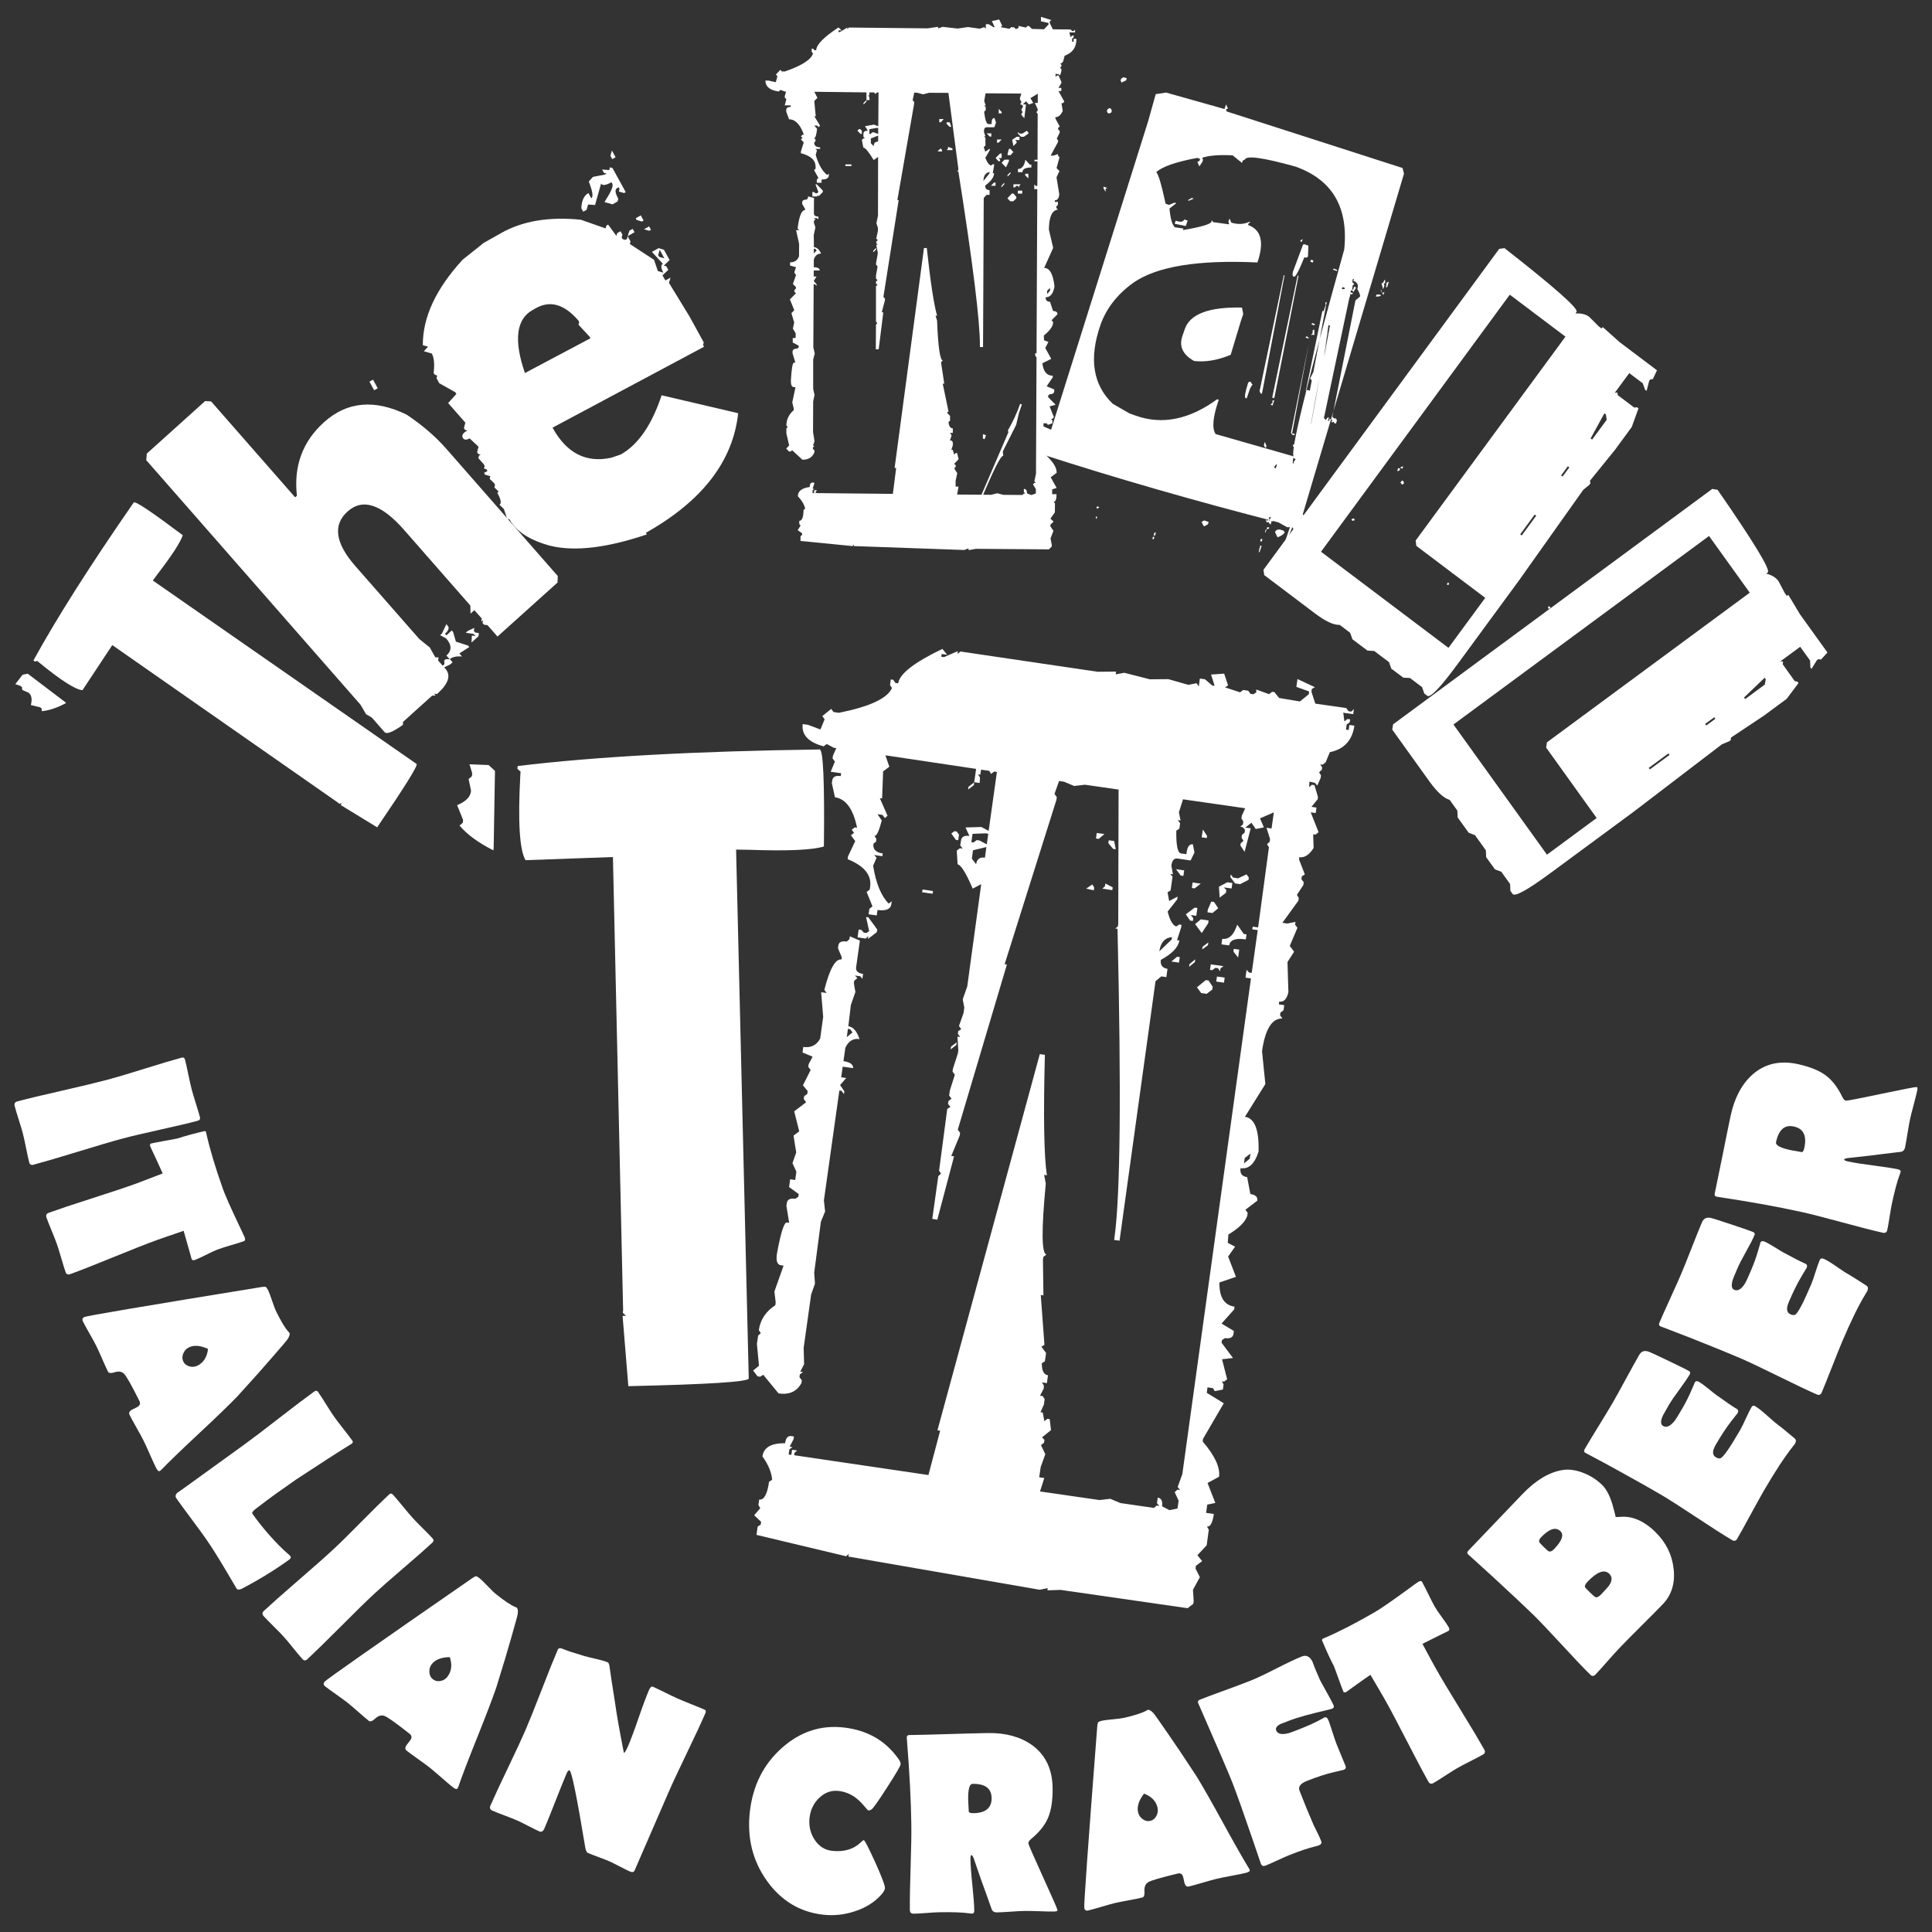
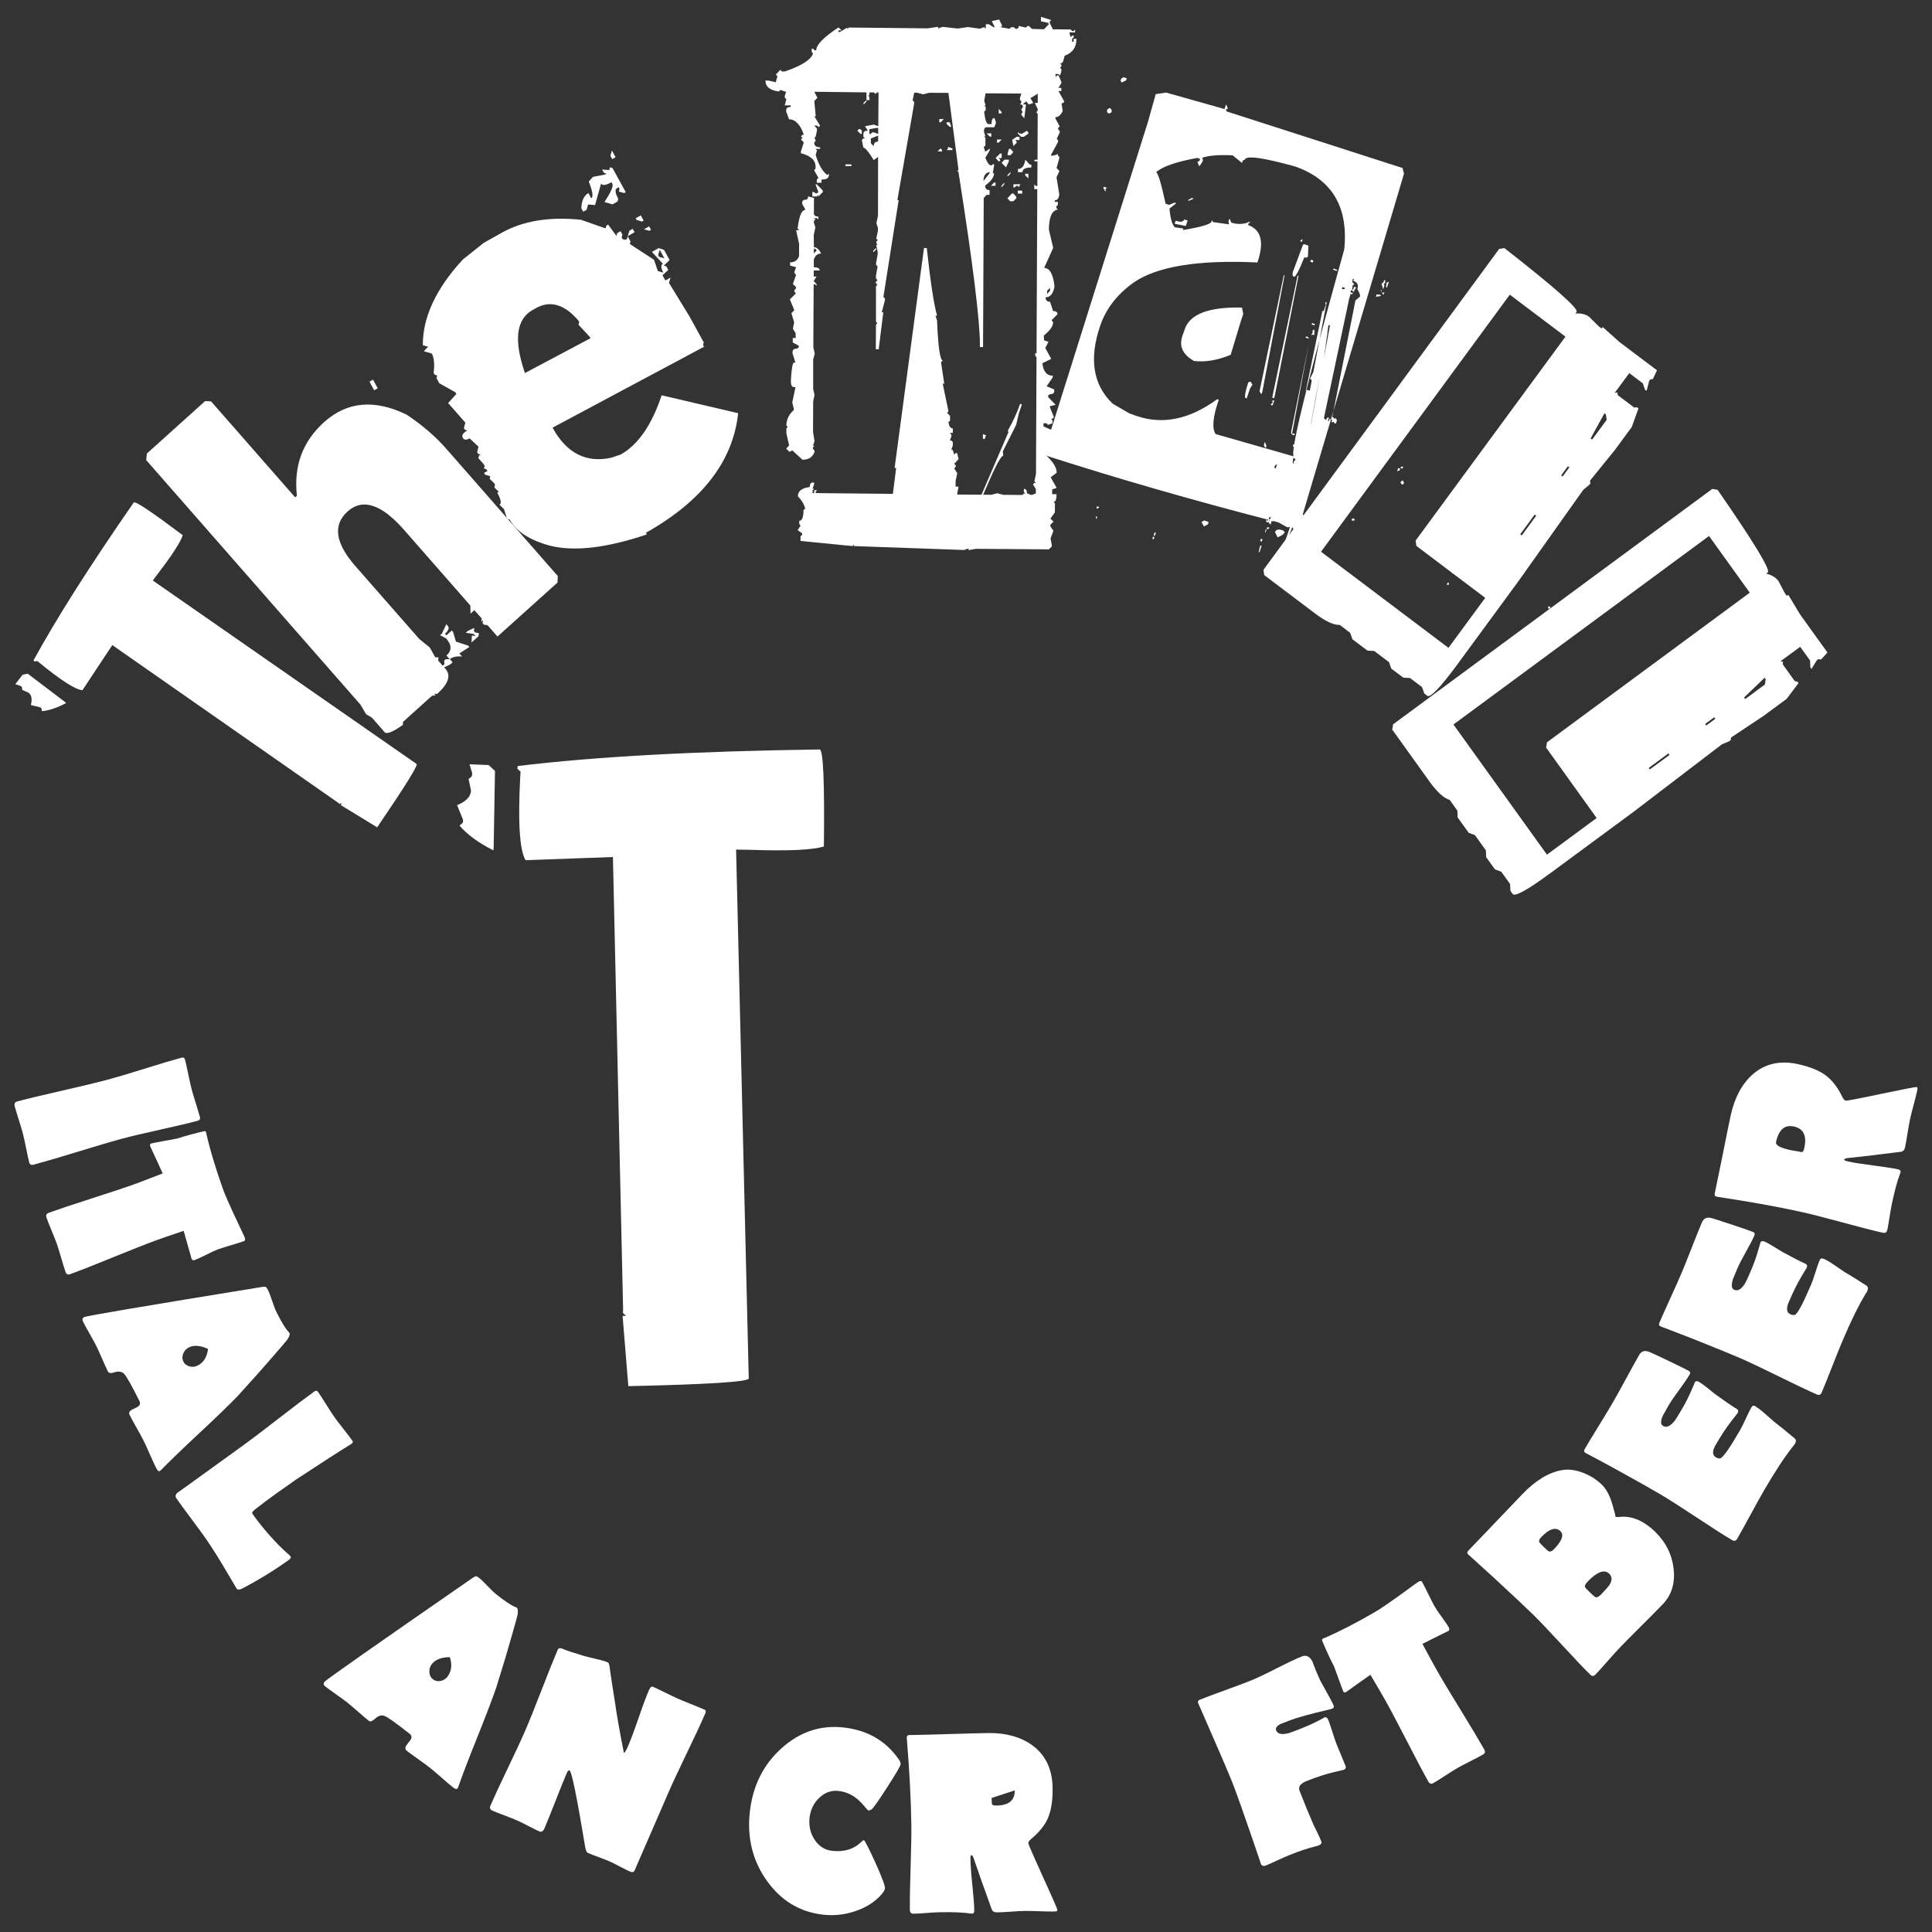
<svg xmlns="http://www.w3.org/2000/svg" id="a" width="400" height="400" viewBox="0 0 400 400">
  <rect x="0" y="0" width="400" height="400" fill="#333333" stroke="none" />
  <defs>
    <style>.b{fill:#fff;stroke-width:0px;}</style>
  </defs>
  <path class="b" d="M6.98,241.14c-.5.13-.81-.02-.93-.47-.17-.66-.39-1.66-.66-3.01-.27-1.35-.49-2.36-.67-3.03-.16-.63-.44-1.57-.84-2.82-.4-1.25-.68-2.19-.84-2.82-.13-.51.05-.82.53-.95,2.05-.55,5.15-1.29,9.32-2.24,4.17-.95,7.28-1.7,9.34-2.25,1.73-.46,4.3-1.22,7.71-2.29,3.41-1.07,5.96-1.82,7.66-2.28.37-.1.6.04.7.4.18.67.41,1.7.69,3.08.29,1.38.52,2.41.7,3.1.17.64.45,1.6.85,2.87.4,1.27.68,2.22.85,2.85.1.4-.05.65-.45.76-1.71.46-4.3,1.07-7.77,1.84-3.47.77-6.06,1.38-7.77,1.84-2.06.55-5.14,1.45-9.22,2.71-4.09,1.25-7.15,2.15-9.2,2.7Z" />
  <path class="b" d="M40.29,260.88c-.33.12-.55.01-.66-.32.13.37-.41-1.54-1.61-5.73-2.9.98-4.76,1.63-5.59,1.93-2.01.73-4.99,1.9-8.95,3.52-3.96,1.62-6.94,2.79-8.93,3.51-.49.18-.81.04-.97-.41-.22-.63-.52-1.6-.9-2.91-.38-1.31-.69-2.29-.91-2.93-.22-.61-.57-1.52-1.07-2.72-.5-1.2-.86-2.11-1.07-2.72-.17-.49-.02-.82.45-1,1.99-.72,5.02-1.74,9.1-3.04,4.07-1.3,7.11-2.32,9.12-3.05.8-.29,2.59-.98,5.38-2.06-.56-1.28-1.44-3.18-2.63-5.72.03-.28.06-.43.09-.44.18-.06,1.06-.24,2.63-.53,1.72-.3,2.72-.49,3.01-.56,1.52-.5,3.37-1.01,5.57-1.52.15,0,.25.08.32.26.02.06.05.19.08.38.7,3.12,1.82,6.86,3.36,11.22.47,1.33,1.54,3.76,3.21,7.28.84,1.75,1.28,2.69,1.33,2.83.16.45.11.72-.13.81-.59.21-1.49.5-2.7.85-1.21.36-2.11.64-2.7.86-.56.2-1.36.57-2.4,1.1-1.05.53-1.85.9-2.4,1.1Z" />
  <path class="b" d="M33.05,304.56c-.22.11-.47-.12-.75-.68-.3-.61-.73-1.54-1.29-2.81-.55-1.26-.98-2.2-1.29-2.81-.3-.61-.79-1.5-1.45-2.67-.66-1.17-1.15-2.06-1.45-2.67-.18-.37-.06-.7.38-.99-.02,0,.36-.19,1.14-.58.62-.32.79-.75.53-1.28-1.65-3.3-2.71-5.18-3.19-5.65-.48-.47-1.13-.57-1.97-.3-.74.24-1.19.18-1.36-.15-.29-.58-.69-1.47-1.21-2.66-.52-1.19-.92-2.08-1.21-2.66-.28-.57-.74-1.41-1.38-2.53-.64-1.12-1.1-1.96-1.38-2.53-.2-.41-.11-.71.27-.91.46-.24,12.69-2.31,36.68-6.21.45-.07.74-.08.88-.02.13.05.29.25.46.59.25.5.54,1.26.89,2.31.35,1.04.64,1.81.89,2.3,1,2,1.8,3.33,2.42,4.02.15.14.24.24.27.31.12.24,0,.66-.37,1.26-.16.26-1.26,1.55-3.28,3.87-1.55,1.81-3.92,4.47-7.12,7.98-1.7,1.76-4.35,4.32-7.93,7.66-3.58,3.34-6.21,5.88-7.89,7.61-.12.11-.21.19-.27.22ZM40.94,282.72c1.22-.63,1.93-1.78,2.13-3.44-1.61-.74-2.95-.84-4-.3-.54.28-.92.71-1.15,1.3-.22.58-.21,1.12.04,1.62.25.51.68.84,1.27,1,.59.16,1.16.1,1.7-.18Z" />
  <path class="b" d="M59.83,322.94c-2.9,2.09-6.13,4.08-9.7,5.96-.56.29-.96.27-1.19-.05.14.21-.43-.78-1.73-2.96-1.83-3.12-3.36-5.56-4.59-7.32-.66-.94-1.68-2.34-3.06-4.19-1.38-1.85-2.4-3.24-3.06-4.19-.28-.4-.16-.82.36-1.26-.38.31.13-.03,1.51-1.03l12.18-8.8c1.54-1.11,3.96-2.95,7.27-5.52,3.18-2.47,5.6-4.3,7.26-5.49.31-.22.58-.18.79.13.38.54.93,1.38,1.64,2.52.71,1.13,1.25,1.97,1.63,2.52.41.58,1.05,1.43,1.92,2.53.87,1.1,1.51,1.95,1.92,2.53.14.21.07.42-.23.63l-.25.15c-2.51,1.55-6.23,3.95-11.17,7.2-1.86,1.3-3.31,2.33-4.38,3.09-1.19.86-2.56,1.88-4.1,3.07-.53.42-.73.73-.6.93.96,1.37,2.09,2.8,3.4,4.3,1.49,1.69,2.89,3.11,4.23,4.25.11.1.19.18.25.26.16.23.06.48-.31.75Z" />
-   <path class="b" d="M63.68,343.49c-.38.36-.73.37-1.04.03-.46-.5-1.11-1.29-1.97-2.35-.86-1.07-1.52-1.86-1.99-2.37-.43-.48-1.11-1.18-2.04-2.09-.92-.92-1.6-1.61-2.04-2.09-.35-.39-.34-.75.03-1.1,1.56-1.45,3.96-3.58,7.21-6.39,3.25-2.81,5.66-4.94,7.23-6.41,1.32-1.22,3.24-3.11,5.76-5.67,2.52-2.55,4.43-4.43,5.72-5.63.28-.26.55-.25.8.03.47.51,1.14,1.31,2.03,2.39.89,1.08,1.57,1.89,2.04,2.41.44.49,1.14,1.2,2.08,2.14.94.93,1.63,1.64,2.06,2.12.27.3.26.6-.05.88-1.3,1.21-3.31,2.98-6.02,5.3-2.71,2.32-4.72,4.09-6.02,5.3-1.57,1.46-3.88,3.71-6.91,6.76-3.04,3.04-5.34,5.29-6.89,6.74Z" />
  <path class="b" d="M94.69,370.3c-.15.19-.47.1-.96-.29-.53-.42-1.31-1.08-2.34-1.99-1.03-.9-1.81-1.57-2.34-1.99-.53-.42-1.34-1.02-2.43-1.79-1.09-.77-1.9-1.37-2.43-1.79-.32-.25-.35-.61-.08-1.06-.01.01.25-.33.78-1.02.43-.55.4-1.02-.06-1.39-2.88-2.27-4.63-3.52-5.26-3.73-.63-.22-1.26-.02-1.91.58-.57.53-1,.68-1.3.45-.51-.4-1.24-1.03-2.21-1.88-.97-.85-1.71-1.48-2.21-1.88-.49-.39-1.27-.96-2.31-1.69-1.05-.74-1.82-1.3-2.31-1.69-.36-.28-.4-.6-.14-.94.32-.42,10.51-7.56,30.58-21.45.38-.26.64-.39.78-.4.14,0,.37.11.66.34.43.34,1.02.91,1.77,1.7.75.79,1.34,1.36,1.77,1.7,1.74,1.38,3.03,2.24,3.87,2.59.19.06.32.12.38.17.21.17.28.6.2,1.29-.04.31-.49,1.95-1.34,4.92-.64,2.3-1.67,5.73-3.09,10.29-.8,2.33-2.12,5.78-3.95,10.35-1.84,4.57-3.15,8-3.94,10.29-.06.15-.11.26-.15.31ZM92.65,347.12c.84-1.09,1-2.44.48-4.03-1.77.03-3.02.51-3.74,1.46-.37.49-.54,1.04-.49,1.67.04.63.28,1.11.72,1.45.44.35.97.47,1.57.36.6-.11,1.09-.41,1.47-.9Z" />
  <path class="b" d="M146,354.78c-.79,1.84-2.06,4.57-3.81,8.2-1.75,3.63-3.03,6.37-3.83,8.22l-6.97,16.05c-.16.37-.49.44-.99.22-.47-.21-1.17-.56-2.08-1.03-.91-.48-1.61-.83-2.08-1.04-.49-.22-1.24-.51-2.26-.89-1.02-.37-1.78-.67-2.28-.89-.24-.11-.42-.5-.54-1.19-1.72-10.39-2.8-15.68-3.23-15.87-.2-.09-.4.1-.6.57-.54,1.26-1.31,3.16-2.31,5.72-1,2.56-1.77,4.47-2.31,5.72-.26.6-.61.79-1.05.6-.52-.23-1.28-.61-2.29-1.13-1.01-.53-1.78-.9-2.29-1.13-.56-.25-1.42-.59-2.57-1.02-1.15-.43-2.01-.77-2.57-1.02-.47-.21-.61-.55-.41-1.02.76-1.76,1.97-4.36,3.63-7.82,1.66-3.46,2.87-6.06,3.63-7.82.79-1.84,1.91-4.62,3.35-8.34,1.44-3.73,2.56-6.5,3.34-8.32.15-.35.52-.4,1.11-.14.65.29,2.1.77,4.37,1.45.3.09,1.13.3,2.48.61,1.03.23,1.83.47,2.41.72.2.09.35.57.43,1.43.06.54.42,2.9,1.08,7.07.32,2.31.92,5.72,1.81,10.24.19-.05.49-.54.89-1.48.53-1.24,1.25-3.15,2.14-5.74.89-2.59,1.61-4.5,2.14-5.74.27-.63.55-.88.84-.75.57.25,1.42.66,2.55,1.22,1.13.56,1.98.96,2.55,1.22.62.27,1.55.66,2.81,1.16,1.25.5,2.19.88,2.81,1.16.26.11.29.39.11.82Z" />
  <path class="b" d="M186.46,365.28c-.04.37-.97,1.95-2.78,4.76-1.81,2.81-2.88,4.32-3.2,4.55-.26.18-.49.26-.69.24-.08,0-.39-.34-.93-.98-.65-.77-1.3-1.37-1.94-1.82-.99-.68-2.08-1.09-3.26-1.23-1.49-.18-2.83.28-4,1.38-1.17,1.09-1.85,2.48-2.05,4.15-.19,1.69.16,3.22,1.05,4.57.89,1.35,2.09,2.12,3.58,2.29,2.5.29,4.53-.32,6.07-1.84.25-.25.43-.37.54-.36.19.02.97,1.55,2.36,4.58,1.39,3.1,2.06,4.9,2.01,5.39-.04.33-.27.74-.68,1.22-1.43,1.64-3.33,2.83-5.7,3.58-2.14.69-4.3.9-6.48.65-4.81-.56-8.68-2.92-11.62-7.06-2.94-4.14-4.1-8.9-3.49-14.28.62-5.39,2.82-9.79,6.62-13.17,3.8-3.39,8.1-4.8,12.91-4.23,4.84.57,8.58,2.73,11.24,6.5.33.45.47.82.44,1.14Z" />
-   <path class="b" d="M218.94,395.46c0,.19-.21.29-.63.3-.69.01-1.71,0-3.07-.06-1.36-.05-2.37-.07-3.04-.06-.66,0-1.63.06-2.92.15-1.29.09-2.26.14-2.9.15-.53,0-.89-.21-1.06-.64-.29-.79-.72-1.98-1.27-3.57-.54-1.43-1.31-3.61-2.3-6.53-.23-.75-.44-1.13-.63-1.12-.14,0-.21.29-.2.87.02,1.2.15,2.99.4,5.37.25,2.39.38,4.14.39,5.27,0,.4-.15.61-.46.61-.11,0-.3-.02-.59-.07-1.35-.19-3.39-.27-6.11-.22-.6,0-1.49.06-2.69.15-1.2.09-2.09.14-2.69.15-.52,0-.78-.24-.79-.75-.03-1.97.02-4.93.15-8.88.13-3.95.18-6.91.15-8.88-.07-5.03-.38-10.86-.91-17.5l-.03-.37c-.04-.35.11-.56.44-.61-.03,0,.27,0,.89-.01,1.71-.03,4.28-.09,7.72-.2,3.44-.11,6.03-.17,7.75-.2,3.66-.06,6.7.77,9.1,2.47,2.8,2.01,4.23,4.97,4.29,8.87.04,2.53-.27,4.58-.91,6.13-.64,1.56-1.83,3.05-3.56,4.48-.37.31-.55.6-.55.88,0,.21,1.01,2.52,3.01,6.92,2.01,4.4,3.01,6.7,3.01,6.89ZM205.3,372.25c-.03-1.99-1.34-2.96-3.94-2.92-.64,0-.95,1.11-.91,3.31,0,.26.03.66.06,1.19s.06.92.06,1.19c0,.26.33.39.97.38,2.54-.04,3.79-1.09,3.76-3.14Z" />
-   <path class="b" d="M258.75,387.18c.06.24-.22.43-.83.58-.65.16-1.65.36-2.99.61-1.34.25-2.34.45-3,.61-.65.16-1.62.42-2.9.8-1.28.38-2.25.64-2.9.8-.4.09-.68-.11-.86-.61,0,.02-.09-.4-.29-1.26-.16-.68-.53-.96-1.11-.82-3.55.85-5.61,1.45-6.17,1.81-.56.36-.81.98-.75,1.87.05.78-.1,1.22-.47,1.3-.63.15-1.57.34-2.84.57-1.27.23-2.21.42-2.84.57-.61.15-1.53.4-2.75.77-1.23.36-2.14.62-2.75.76-.44.11-.71-.06-.81-.48-.12-.51.78-13.04,2.68-37.59.04-.46.1-.75.18-.87.08-.12.31-.22.68-.31.53-.13,1.34-.24,2.42-.33,1.08-.09,1.89-.21,2.42-.33,2.15-.51,3.62-.99,4.42-1.43.17-.11.29-.18.37-.2.26-.06.63.16,1.12.65.21.22,1.19,1.6,2.94,4.15,1.37,1.95,3.36,4.91,5.97,8.9,1.29,2.09,3.12,5.3,5.48,9.61,2.36,4.31,4.17,7.5,5.44,9.57.08.14.13.25.15.32ZM239.66,374.26c-.31-1.35-1.25-2.32-2.8-2.91-1.09,1.41-1.5,2.7-1.23,3.87.14.6.46,1.08.97,1.43.51.36,1.03.47,1.56.34.55-.13.97-.47,1.26-1.02.29-.55.37-1.12.23-1.72Z" />
+   <path class="b" d="M218.94,395.46c0,.19-.21.29-.63.3-.69.01-1.71,0-3.07-.06-1.36-.05-2.37-.07-3.04-.06-.66,0-1.63.06-2.92.15-1.29.09-2.26.14-2.9.15-.53,0-.89-.21-1.06-.64-.29-.79-.72-1.98-1.27-3.57-.54-1.43-1.31-3.61-2.3-6.53-.23-.75-.44-1.13-.63-1.12-.14,0-.21.29-.2.87.02,1.2.15,2.99.4,5.37.25,2.39.38,4.14.39,5.27,0,.4-.15.61-.46.61-.11,0-.3-.02-.59-.07-1.35-.19-3.39-.27-6.11-.22-.6,0-1.49.06-2.69.15-1.2.09-2.09.14-2.69.15-.52,0-.78-.24-.79-.75-.03-1.97.02-4.93.15-8.88.13-3.95.18-6.91.15-8.88-.07-5.03-.38-10.86-.91-17.5l-.03-.37c-.04-.35.11-.56.44-.61-.03,0,.27,0,.89-.01,1.71-.03,4.28-.09,7.72-.2,3.44-.11,6.03-.17,7.75-.2,3.66-.06,6.7.77,9.1,2.47,2.8,2.01,4.23,4.97,4.29,8.87.04,2.53-.27,4.58-.91,6.13-.64,1.56-1.83,3.05-3.56,4.48-.37.31-.55.6-.55.88,0,.21,1.01,2.52,3.01,6.92,2.01,4.4,3.01,6.7,3.01,6.89ZM205.3,372.25s.06.92.06,1.19c0,.26.33.39.97.38,2.54-.04,3.79-1.09,3.76-3.14Z" />
  <path class="b" d="M276.1,353.05c.13.34.05.58-.26.7-.12.05-.33.11-.63.19-3.9.89-6.67,1.66-8.34,2.32-1.2.47-1.77.69-1.71.65-.81.42-1.13.86-.95,1.34.29.75,1.16.95,2.6.58.28-.07,1.21-.42,2.8-1.05,1.23-.49,2.27-.96,3.14-1.41,1.23-.64,1.69-.9,1.39-.78.39-.16.7.04.91.6.2.52.48,1.33.82,2.42.35,1.09.62,1.9.82,2.42.2.52.52,1.29.95,2.31.43,1.02.74,1.78.94,2.29.15.38,0,.66-.46.83.13-.05-.54.1-2.02.46-1.65.39-3.49.99-5.53,1.8-1.33.53-1.83,1.2-1.52,2.02.99,2.55,1.96,4.92,2.92,7.11.12.26.39.81.82,1.66.34.71.6,1.28.76,1.71.15.38-.04.67-.57.88-.16.06-.38.12-.66.18-1.34.31-3.13.9-5.36,1.79-.55.22-1.38.59-2.47,1.09-1.09.51-1.91.87-2.47,1.09-.48.19-.81.05-1-.43.13.34-.38-1.17-1.53-4.55-1.97-5.75-3.42-9.84-4.36-12.26-.63-1.62-2.92-6.95-6.88-15.99l-.15-.31c-.17-.39-.06-.66.32-.81,1.15-.46,2.9-1.11,5.23-1.96,2.34-.85,4.09-1.51,5.25-1.97,1.21-.48,2.98-1.32,5.32-2.51,2.34-1.19,4.11-2.03,5.32-2.51.89-.35,1.6-.02,2.15.99.32.91.86,2.23,1.62,3.94,1.69,3.03,2.62,4.75,2.78,5.16Z" />
  <path class="b" d="M299.98,337.01c.17.3.11.54-.19.72.34-.2-1.43.67-5.29,2.61,1.46,2.72,2.41,4.47,2.85,5.24,1.06,1.88,2.72,4.65,4.98,8.32,2.26,3.67,3.91,6.44,4.96,8.3.26.46.18.81-.22,1.04-.57.33-1.46.8-2.67,1.41-1.21.61-2.1,1.08-2.69,1.42-.56.32-1.38.84-2.46,1.54-1.08.71-1.9,1.22-2.46,1.54-.45.26-.8.17-1.05-.27-1.05-1.86-2.56-4.71-4.53-8.55-1.97-3.84-3.49-6.7-4.55-8.57-.42-.75-1.4-2.42-2.93-5.01-1.15.78-2.84,1.99-5.1,3.62-.28.02-.43.01-.44-.02-.09-.17-.42-1.01-.97-2.54-.59-1.66-.95-2.63-1.07-2.9-.75-1.43-1.57-3.19-2.44-5.3-.03-.15.04-.27.2-.36.05-.03.17-.08.35-.14,2.91-1.24,6.35-3.01,10.32-5.3,1.21-.7,3.38-2.19,6.51-4.47,1.56-1.14,2.39-1.75,2.52-1.82.41-.24.68-.24.81-.01.31.55.74,1.4,1.3,2.54.56,1.15.99,1.99,1.3,2.54.29.52.79,1.26,1.49,2.21.7.95,1.2,1.69,1.49,2.21Z" />
  <path class="b" d="M342.81,317.28c2.12,2.08,3.35,4.57,3.69,7.47.35,2.99-.39,5.44-2.21,7.35-.99,1.04-2.5,2.56-4.52,4.57-2.02,2.01-3.52,3.53-4.5,4.56-.57.59-1.39,1.51-2.48,2.74-1.08,1.23-1.9,2.14-2.46,2.72-.36.38-.72.39-1.08.03-1.36-1.33-3.33-3.41-5.92-6.22-2.59-2.81-4.56-4.88-5.92-6.22-1.42-1.39-4.19-3.99-8.31-7.8-1.07-.98-2.66-2.43-4.79-4.35l-.28-.24c-.31-.26-.32-.54-.02-.85l11.2-11.71c2.75-2.87,5.52-4.53,8.32-4.98,1.34-.21,2.78,0,4.34.62,1.47.58,2.76,1.41,3.85,2.49.87.86,1.57,2.19,2.11,4.01.53,1.82.73,2.66.59,2.52.1.1.4.12.91.07,2.53-.27,5.03.79,7.48,3.2ZM323.09,317.03c-.97-.95-2.31-.54-4.01,1.23-.38.4-.51.74-.39,1.01.05.12.36.45.92,1.01.55.54.91.85,1.07.92.31.11.67-.06,1.09-.49,1.63-1.71,2.07-2.94,1.31-3.68ZM333.21,325.85c-1.02-1-2.52-.47-4.51,1.61-.46.48-.64.85-.54,1.13.04.11.38.47,1.02,1.1.62.61,1.02.94,1.18,1,.31.08.7-.13,1.18-.63.89-.93,1.45-1.57,1.67-1.9.59-.94.59-1.71-.01-2.3Z" />
  <path class="b" d="M363.44,291.17c.54.32,1.21.84,2.02,1.56,1.14,1.01,1.79,1.58,1.94,1.7.97.72,2.36,1.85,4.17,3.38.3.27.33.63.08,1.07-.08.14-.21.31-.4.53-1.75,2.2-3.78,5.29-6.09,9.27-.63,1.1-1.55,2.75-2.75,4.96-1.2,2.21-2.11,3.86-2.74,4.94-.26.45-.61.55-1.04.29-1.68-.99-4.15-2.57-7.41-4.73-3.26-2.16-5.73-3.74-7.41-4.73-1.71-1.01-4.93-2.83-9.67-5.44-1.22-.67-3.05-1.66-5.5-2.96l-.33-.17c-.36-.18-.43-.45-.22-.82.62-1.07,1.58-2.65,2.88-4.76s2.26-3.7,2.89-4.78c.63-1.08,1.54-2.73,2.75-4.96,1.21-2.23,2.13-3.89,2.76-4.98.44-.77,1.09-1,1.94-.7.34.11,1.73.75,4.18,1.93,2.45,1.18,3.83,1.86,4.16,2.06.3.18.37.41.2.7-.43.74-1.16,1.81-2.18,3.2-1.03,1.39-1.76,2.47-2.19,3.22-.7,1.22-1.1,1.92-1.19,2.11-.51,1.13-.51,1.85.02,2.16.72.43,1.53.06,2.45-1.11.25-.33.78-1.19,1.59-2.59.67-1.15,1.24-2.29,1.73-3.41.66-1.48.91-2.1.76-1.84.21-.36.53-.41.96-.15.42.25,1.03.69,1.82,1.33.97.79,1.58,1.28,1.84,1.45,1.9,1.37,3.28,2.31,4.13,2.81.33.2.37.51.13.93.07-.12-.36.42-1.3,1.63-1.04,1.35-2.12,2.98-3.22,4.9-.72,1.25-.71,2.09.04,2.54.36.21.67.29.93.22.59-.18,1.96-2.14,4.11-5.86.29-.51.68-1.29,1.17-2.36.49-1.06.87-1.85,1.17-2.36.2-.34.48-.41.84-.19Z" />
  <path class="b" d="M377.54,260.6c.57.25,1.31.68,2.2,1.29,1.26.86,1.97,1.34,2.13,1.45,1.05.6,2.57,1.54,4.55,2.83.34.23.4.58.21,1.05-.06.15-.17.34-.33.58-1.47,2.4-3.1,5.72-4.9,9.97-.49,1.17-1.2,2.92-2.12,5.27-.92,2.35-1.62,4.09-2.11,5.25-.2.48-.54.62-1,.42-1.79-.78-4.43-2.03-7.93-3.76-3.51-1.73-6.15-2.98-7.94-3.76-1.82-.79-5.24-2.18-10.26-4.18-1.29-.51-3.23-1.26-5.82-2.24l-.34-.12c-.38-.13-.49-.39-.32-.79.48-1.14,1.24-2.83,2.27-5.09,1.03-2.25,1.79-3.96,2.28-5.11.49-1.15,1.19-2.91,2.12-5.27.92-2.36,1.63-4.12,2.13-5.29.34-.82.96-1.13,1.84-.94.35.07,1.81.53,4.38,1.39,2.57.86,4.03,1.36,4.38,1.52.32.14.41.36.28.67-.33.79-.92,1.94-1.77,3.45-.85,1.51-1.44,2.67-1.78,3.47-.55,1.3-.86,2.05-.92,2.24-.37,1.19-.28,1.9.28,2.14.77.33,1.53-.14,2.29-1.41.21-.36.63-1.28,1.26-2.77.52-1.22.95-2.43,1.3-3.6.47-1.56.65-2.2.53-1.92.16-.38.47-.47.93-.27.45.19,1.1.56,1.97,1.09,1.06.67,1.73,1.07,2.01,1.21,2.06,1.12,3.54,1.87,4.45,2.27.35.15.43.46.24.91.06-.13-.31.46-1.09,1.78-.87,1.47-1.73,3.23-2.6,5.27-.56,1.33-.44,2.16.35,2.51.38.17.7.2.95.1.56-.26,1.68-2.37,3.36-6.33.23-.54.52-1.37.87-2.48.35-1.12.64-1.95.87-2.48.15-.37.42-.46.8-.3Z" />
  <path class="b" d="M396.81,225.05c.19.04.23.27.14.69-.15.68-.4,1.69-.75,3.01-.36,1.33-.6,2.32-.75,2.99-.14.65-.31,1.62-.52,2.92-.21,1.29-.38,2.26-.51,2.9-.11.53-.4.83-.86.91-.82.11-2.06.26-3.72.45-1.5.21-3.77.47-6.8.79-.78.06-1.18.18-1.22.36-.03.14.23.27.79.4,1.15.25,2.9.53,5.25.83,2.35.3,4.07.57,5.15.81.39.09.55.28.48.59-.02.11-.09.3-.2.56-.49,1.29-1.02,3.28-1.6,5.98-.13.59-.28,1.48-.47,2.69-.19,1.2-.34,2.1-.47,2.69-.11.51-.41.71-.9.61-1.9-.42-4.73-1.14-8.5-2.17-3.76-1.02-6.6-1.75-8.49-2.16-4.85-1.07-10.52-2.09-17.02-3.07l-.36-.06c-.35-.04-.51-.23-.49-.57,0,.03.06-.26.19-.88.36-1.69.88-4.25,1.57-7.67.68-3.42,1.2-5.99,1.57-7.69.78-3.63,2.26-6.43,4.44-8.42,2.57-2.31,5.74-3.05,9.5-2.22,2.44.54,4.34,1.3,5.69,2.29,1.35.99,2.52,2.5,3.5,4.53.21.44.45.68.72.74.2.04,2.65-.42,7.33-1.41,4.68-.98,7.12-1.45,7.31-1.41ZM371.41,233.23c-1.92-.42-3.15.65-3.7,3.23-.14.64.86,1.19,2.97,1.65.25.06.64.12,1.15.2.51.08.9.15,1.15.21.25.06.45-.23.59-.87.54-2.51-.18-3.99-2.17-4.42Z" />
  <path class="b" d="M3.17,141.64l1.51-1.94,1.06-.22,7.66,5.81.29.26c-1.89,1.01-3.57,1.57-5.04,1.69l-.04-.55-.26-.24-1.96-.48c.3-1.23.15-2.06-.44-2.53l-1.35-.61-.04-.55-.3-.26-1.09-.37ZM27.69,104.04c.28-.37,3.65,1.89,10.15,6.77-.47,1.44-2.21,4.13-5.21,8.04l-.99,1.34,54.61,37.98c.34.26-2.39,4.64-8.16,13.12l-7.56-4.62.25-.37-.54.11-.26-.23-46.73-32.62-6.18,9.34c-1.47-.12-4.49-2.06-9.05-5.8l-.3-.25-.53.11-.26-.23c4.78-8.73,11.7-19.63,20.76-32.7" />
  <path class="b" d="M30.34,93.96l12.14-10.93,1.23.08,17.4,19.86.36-.33c-.69-6.16,1.18-11.24,5.63-15.24,4.76-4.28,10.46-4.79,17.11-1.54,3.27,2.19,5.98,4.54,8.17,7.03l23.1,26.37-.05,1.35-12.43,11.18-2.06-2.35-.74-.11-.29-.33.11-.62-.37.33.09-.66-1.53-1.72-.79.71-.04-1.67-13.67-15.6c-4.71-5.39-8.62-6.68-11.75-3.87-3.09,2.78-2.55,6.55,1.61,11.3l13.26,15.12,2.15,1.73,1.15,2.05h.65s-.06.67-.06.67l.94,1.06.36-.33-.06-.73.33-.29h.86s.55.64.55.64l-.47.43-1.27.61.26.3c1.2,1.37.63,3.11-1.71,5.21l-.62-.03.3.34-.73.06-6.01,5.41-.03.62c-2.1,1.5-3.37,2-3.8,1.51l-2.63-3.01-1.2-.7-1.16-1.98-44.35-50.62.11-1.28ZM92.42,129.24l.28.33c.37.42.17.97-.57,1.64l.29.33,1.11-1.01.29.34.57,1.97,2.52.82.27.29-2.08,1.34.56.63c-1.17-.1-2.02.1-2.55.57l-.68-.76c1.14-1.03,1.12-2.21-.06-3.55l-1.24-.67.36-.33.91-1.92ZM96.43,131.01l.43-.39,1.35-.62-.11.62.29.33.75.12-.07.65-1.45,1.31.08-1.45.74.11-.38-.44-1.63-.24Z" />
  <path class="b" d="M76.49,79.02l.74-.42.98,1.79-.74.41-.98-1.78ZM99.95,50.4l3.85-2.17c4.44-2.5,9.93-3.41,16.48-2.73l5.1,1.79.17-.58.36-.21,1.71,2.34.16-.57.7-.39.38.7-.15.58.18.34.57.17.36-.21.13-.56.59,1.07-.13.56,5,3.26.79,2.33,1.14.33c-.52-.97-.56-1.58-.1-1.84l-2.27-2.46,1.39-.78,1.11.35,1.16,2.12-1.18,1.15.51.15.4.74-1.2,1.12.6,1.07,1.06-.59-.31,1.1,4.24,6.93,2.96,5.39-.16.52.22.37-31.37,16.75c2.9,5.3,6.97,7.37,12.18,6.22l1.94-.66c3.61-2.04,6.43-6.12,8.46-12.26l15.85,3.71c-1.07,9.93-7.44,18.19-19.11,24.76l.19.34c-8.19,2.77-14.83,3.57-19.89,2.37-4.3-1.14-7.13-2.97-8.51-5.46l-.53-.19-.65-1.97-.92-.9c.47-.26.31-1.1-.46-2.5l.33-.18-.92-.89.13-.56-.19-.34-.92-.89.13-.55-1.08-.31-.21-.38.7-.38-.18-.34-.54-.19.15-.51-.2-.37-1.12-1.26.15-.53.33-.18-.54-.19-.19-.34.29-1.12-1.84-1.73c-.69.39-1.16.34-1.42-.13-.27-.49.05-1,.95-1.51l-.51-.14-.2-.37.3-1.1-3.57-4.06,1.7-1.88-.21-.36-3.33-1.87-.56-1.04.12-.56-.53-.19-.19-.34c.22-1.81.1-3.14-.38-4.01l-1.65-.48.88-.94-1.09-.31c-.03-5.78,2.71-11.68,8.26-17.72l4.17-3.32ZM108.69,77.25l.33-.2,13.22-7.01-.18-.34-2.28-2.46.14-.56-.19-.34c-2.89-3.35-5.82-4.2-8.77-2.54l-.7.39c-3.39,1.91-3.92,6.26-1.58,13.04M124.67,35.1l1.46.11.16-.58.53.18,2.73,4.97-.33.19-1.09-.31.14-.56-.18-.34-.33.19c-.49.28-.41,1,.24,2.19l-.13.57-1.06.6-1.66-.48c1.33-2.05,1.88-3.3,1.64-3.74l-.19-.37c-1.17.66-1.88.76-2.15.28l-1.25,4.45-1.44-.11-.31,1.1-.7.39-.39-.7c.05-1.59.54-2.64,1.47-3.16l.58,1.07c.47-.26.29-1.42-.51-3.46l.87-.96,2.48-.48.36-.2-.55-.13-.4-.7ZM130.3,47.77l.69-.39.39.7-1.42.81.35-1.12ZM126.68,31.15l.77,1.4-.69.4-.38-.7.31-1.1ZM131.62,45.19l1.05-.6.58,1.08-.36.2-1.1-.35-.17-.33ZM133.33,47.47l1.06-.6.4.71-.37.2-1.08-.31ZM136.26,52.81l.21.37,1.08.31-.96-1.78-.33,1.1Z" />
  <path class="b" d="M166.1,95.15l-2.09-1.93-.32.26h-.33l-.58-.6.6-.66-.57-2.51v-.99l.27-.32-.27-.33c.03-1.24.53-2.3,1.53-3.16v-.33s-.31-1.26-.31-1.26l.67-3.17h-.32c-.43,0-.64-.43-.64-1.26.13-2.55.35-3.83.67-3.82h.27l-.59-1.92v-.33c.02-.44.32-.65.94-.64l.34-.27v-.33s-1.24-.67-1.24-.67v-.93s.6,0,.6,0v-.99s-.57-.94-.57-.94l.27-1.3-.58-1.92.6-.6-.91-2.25,1.25-1.25-.32-.33v-.33l.32-.33v-.33s-.63-.6-.63-.6l.66-1.91-.33-.34v-.32s.33-.92.33-.92l-1.24-.34v-.66c.91,0,1.52-.41,1.85-1.25l.02-2.57-.63-2.85h.64s-.32-.33-.32-.33c.3-2.55.81-3.82,1.53-3.82v-.27s-.58-.99-.58-.99v-.33c0-.4.31-.6.93-.59l.27-.33v-.33l1.24.33-.02,3.18c0,.43.3.66.92.67v.6s-.28-.28-.28-.28h-.65l.32.27-.32.33v.32s.32.99.32.99l-.34,1.58.03,2.53c.57,0,1.07.44,1.5,1.32-.75,0-1.26.41-1.52,1.25v1.58c.79,0,1.19.23,1.23.67h-1.24s-.01,1.25-.01,1.25h.59s-.59.93-.59.93l.59.67v.33l-.33-.33h-.27s-.07,13.07-.07,13.07l.3,1.27-.33,1.25v6.08s.28,1.26.28,1.26l-.28,1.32-.03,6.33.31,1.92-.33.94h.33s-.33.33-.33.33v.33s.32.32.32.32v.34c-.4,1.05-1.24,1.58-2.5,1.57M200.53,113.87v-.33s-.91.33-.91.33l-22.84-.81v-.33s-.27.33-.27.33l-10.77-1.06v-.98s.33-.27.33-.27v-.33l-.92-.66.6-.94-.27-.33v-.66c.58,0,.87-.75.88-2.24l.34-.27c-.17-.84-.68-1.7-1.51-2.58.01-1.07.83-1.7,2.46-1.91,0-.62.2-.92.59-.92h.32s0,.33,0,.33l-.32.93h.32s-.32.33-.32.33v.6s.32,0,.32,0v-.61s.6,0,.6,0l-.28.33v.27s15.98.16,15.98.16l.68-5.36h-.32l6.08-45.54h.58c.78,7.23,1.51,11.9,2.14,14.02h-.33s.32.99.32.99c.21,5.51.62,8.26,1.19,8.26l-.33.32v.34s.63,4.16.63,4.16h-.32s1.2,5.75,1.2,5.75l-.32.26.64.66v.99s-.33.27-.33.27c.1.88.4,1.32.9,1.32v.93s-.6,0-.6,0l.27.33.05.33-.32.93h.33s.27.33.27.33v.66s-.3.93-.3.93h.28l.31.99.33-.33h.27s.31,1.27.31,1.27l-.92.98.32.28v.33s-.31.33-.31.33l.63.99-.34,1.58v1.2s.6,0,.6,0l-.29,1.64,7.07.05,1.24-.32,1.24.33,4,.03.28-.33h.33s-.34-.27-.34-.27v-.66c.44,0,.65.31.65.93l.91.34.92-.32v-.92s-.59-.95-.59-.95l.28-.32h.33l-.32-.32.33-1.59.27-58.91h-.63s0-.95,0-.95l.32.28h.32s.03-5.08.03-5.08h-.63s0-.33,0-.33h.64s.03-9.52.03-9.52l-.28-.34.28-.32v-.33l-.59-1.26h.6s.01-1.91.01-1.91l-1.52.92.58.99-.91.32-.58-.66-.66.65h.65l-.35,2.85-.59-.66v-.28s.27-.33.27-.33l-.25-.33v-.33s.27-.32.27-.32v-.33s-.32-.27-.32-.27h-.28s.27-.33.27-.33v-.33s-.27-.33-.27-.33v-.33s.29-.93.29-.93l-7.41-.05-.28,1.59.31.94h-.32s.32.32.32.32v.67s-.33.27-.33.27c.2,1.71.5,2.57.9,2.58h.65c-.03-.84.16-1.25.59-1.26l.33.94-.35.98h-1.57c-.4-.02-.58.29-.59.91l.31.99h-.33s.33.27.33.27v1.64s-.35.27-.35.27l.32.98.93-.64v.33s-.92,1.58-.92,1.58c.39.98.79,1.52,1.23,1.59l.33-.27h.26v.27l-.28,1.59h.27c0,.81-.62,1.66-1.84,2.56,0,.62.29.93.91.94v.98s-.61,0-.61,0l-.6.65-.14,30.86h-.65v-.33c.03-4.95-1.45-16.96-4.46-36.02h-.27s.26-.28.26-.28v-.33s-2.05-15.66-2.05-15.66l-4-.02-1.24.32-1.25-.34h-.59s-.33,1.58-.33,1.58l.32.33v.32s-3.48,20.01-3.48,20.01h.27s-3.16,20.05-3.16,20.05l.32.34v.33l-.66,2.51h.32s-.96,7.66-.96,7.66h-.59s.03-5.09.03-5.09l.26-.32-.26-.34v-7.33s.31-.26.31-.26l-.32-.33v-.33s.33-.32.33-.32l-.32-.34v-.6s.34-1.91.34-1.91l-.32-.33v-.33l.34-1.91v-.33s-.3-1.59-.3-1.59h.33s-.32-.33-.32-.33v-.33s.32-.27.32-.27l-.33-.33.34-1.59v-.65s-.31-.94-.31-.94l.33-1.59.02-12.14-.91.65c-1.04-1.71-1.76-2.57-2.14-2.58l-.32-1.58.33-.33h.32s-.32-.33-.32-.33v-.61c0-.43.3-.65.92-.65l-.59-.93,1.84-.33.91.34.05-7h-.32l-.32.33-.28-.33h-.98s0,.6,0,.6h-.28s.28.33.28.33l.04.65h-.64s0-1.59,0-1.59l-10.79-.13.64,1.26-.65.65.3,3.18h-.28s1.17,1.92,1.17,1.92l-.27.32-.32-.33h-.61s.59.66.59.66c-.14,1.27-.34,1.92-.6,1.92l.27.32v.33s-.27.28-.27.28c0,.65.41.99,1.23.99v.33s-.97,0-.97,0l.32.27-.27.98c.59,2.02,1.4,3.4,2.41,4.17l.32-.33v.34c-.01.62-.52.92-1.52.91v.66h-.98v-.66s.34-.34.34-.34l-.9-1.59.31-.33v-.33c.03-1.39-1-2.34-3.05-2.86v-.33s.6-1.91.6-1.91l-.59-.61.33-.31-.32-.34.33-.33h.27c-.74-2.12-1.77-3.18-3.06-3.19l-.59-1.59v-.33c.01-.43.32-.65.93-.64v-.33s-1.24,0-1.24,0l.34-1.26-.33-.34v-.33s.28-.93.28-.93h-.27l-.91-.34-.33.33c-1.84-.23-2.76-.98-2.78-2.26h.64s1.51.34,1.51.34l.34-1.25-.33-.33.93-.98.32.33h.64c3.5-1.21,5.44-2.46,5.8-3.73l-.27-.33v-.65h.28l.32.32h.34c0-1.12,1.53-2.69,4.61-4.72l.65.61h-.66v.33s.32,0,.32,0l1.52-.92v.33s.32-.33.32-.33l16.3.17,2.17-.32v.33s.97-.32.97-.32l3.07.35,2.16-.31,2.43.34.92-.32.32.33.02-.94h.6s.97.61.97.61h.26s-.59-1.26-.59-1.26l1.52-.32.63,1.31-.33.28,1.84.33.32-.32h.59s.33.33.33.33h.32s.34-.27.34-.27l-.05-.33,1.55.34.33-.33h.28l.64.61,2.49.07.94-.98v-.33s-1.57-.34-1.57-.34v-.92s2.16.67,2.16.67l-.34.27v.33s.64,1.31.64,1.31l3.67.03.33.33h.32s.28-.32.28-.32v.6s-1.19,0-1.19,0l.26.98.33-.32h.32v.33l-.33.33v.61s.31,0,.31,0v-.6h.59c0,1.76-.82,2.91-2.44,3.49l-.34,1.25-.33.33h-.26s.26.32.26.32v.28l-.27.32.27.33v.33s-.28.94-.28.94l-.32-.28-.64-.06.05.66.27-.33h.33s.57,1.32.57,1.32v.28s-.6.98-.6.98h.6s-.01.65-.01.65h-.58s1.21,2.19,1.21,2.19l-.32.33h-.27s.26,1.59.26,1.59c-.4.87-.92,1.31-1.52,1.3v.28s.9,1.65.9,1.65l-.33.28v.32s.32.34.32.34v.33s-.61,1.26-.61,1.26l.27.33v.33s-1.53,2.83-1.53,2.83h.6s.92-.31.92-.31v.33l.31.34-.61,2.23.6.61-.61,1.3.57,3.51c-.08.84-.38,1.25-.92,1.25v.33h.65s-.01.6-.01.6l-.32.33v.33s.31.34.31.34c-1.22.13-1.83,1.51-1.86,4.14l.89,3.78-1.87,4.15c1.16.01,1.87,1.29,2.14,3.85-.26,1.5-.88,2.24-1.84,2.23,0,.62.3.93.92.93l.63,1.92c.61,0,.92.23.91.66l-1.24,1.25.32.33v.33c-.12.73-.75,1.56-1.91,2.5l.05.98.91.34-.66,1.25,1.24,2.26-1.84.91c.2,1.72.92,2.58,2.15,2.58v.33s-1.26,1.85-1.26,1.85l1.57.67v.33c-.02.44-.32.66-.94.65l-.32.28v.32s1.54,1.59,1.54,1.59l-1.24.32.9,2.26-.32.32h-.27s.27.33.27.33v.6s-.93.32-.93.32l-.26-.32h-.66s0,.64,0,.64l2.15.95-1.86,4.48v.33c1.65,1.47,2.47,2.75,2.44,3.85l-1.24.92,1.23,2.2-.92.32v.98s.91,0,.91,0c0,1.05-.21,1.59-.6,1.59l.27.32-.02,1.86-.93,1.3.66.61-.66.65v.33s.63.93.63.93l-.6,1.59.26,1.32v.33s-.6.6-.6.6l-15.11-.11-1.52.27ZM169.09,51.84l-.32-.34h-.27s-.01.98-.01.98l.6-.65ZM169.43,40.68v-.33s-.27.32-.27.32h-.97v-.92h.32s.33.27.33.27h.31s.29-.26.29-.26l-.6-1.59h.27l1.24,1.27v.33l-.93.92ZM176.28,34.38h-1.25v-.34h1.25v.34ZM178.43,27.72h-.27s-.65-.66-.65-.66l.33-.33h.27s.32.34.32.34v.66ZM180.79,52.24v-.33s.61-.59.61-.59v.33l-.61.59ZM178.78,21.65v-.33s.6-.6.6-.6v.33s-.6.6-.6.6ZM181.82,27.74v-1.26s-.31,0-.31,0l-1.51.27v.98s.26,0,.26,0l.33-.33h.33s.91.34.91.34ZM180.89,30.25c0-.62.3-.94.91-.92l.02-1.26-1.52.6v.98s.58.61.58.61ZM195.02,31.38l-.92-.05.65-.61.27.33v.33ZM194.79,25.31h-.32s0-.66,0-.66h.92s-.6.66-.6.66ZM197.19,31.07h-1.18s.27-.33.27-.33v-.34l.91.34v.33ZM196.95,26.26h-.33l-.64-.62v-.32h.65l.32.94ZM204.87,35.87v-.26c-.84.17-1.25.78-1.25,1.85l1.25-1.58ZM206.1,38.46h-.92s.61-.66.61-.66h.32v.66ZM205.25,28.28h-.33s-.65-.66-.65-.66h.97s0,.66,0,.66ZM207.05,33.38h-.33l-.59-.67.92-.92h.33s0,.94,0,.94h-.64s.32.32.32.32v.33ZM207.33,38.8v-.32s.6-.66.6-.66v.33s-.6.65-.6.65ZM206.75,29.54h-.33s.01-.66.01-.66h.96s-.65.66-.65.66ZM208.28,34.65l-.91-.94.6-.65h.91s0,.33,0,.33l-.6,1.26ZM207.38,23.48h-.6s0-.94,0-.94l.6.66v.28ZM209.8,41.66h-.65s-.58-.6-.58-.6l.92-.99h.33s.6.67.6.67v.33s-.61.59-.61.59ZM208.6,36.56v-.33s.6-.6.6-.6v.33s-.6.6-.6.6ZM209.22,32.13h-.6s0-.33,0-.33l.27-.98h.32s.59.66.59.66l-.58.65ZM211.01,38.82l-.27-.33h-.33l-.32.32h-.27v-.66h1.51s-.32.34-.32.34v.32ZM209.82,30.22l-.27-1.25.93-.65h.59v.67s-.92-.01-.92-.01l.32.28v.32s-.65.66-.65.66ZM211.64,40.08h-.91v-.61h.91v.61ZM211.67,35.65h-.91s0-.66,0-.66c.8,0,1.31-.63,1.53-1.91l.92,1h.32s0,.6,0,.6c-1.22,0-1.83.31-1.84.97M211.99,28.32h-.6s-.64-.66-.64-.66v-.33l.33.33h.58s.93-.58.93-.58l.31.33v.27s-.92.64-.92.64ZM212.9,36.92l-.64-.61v-.33s.65,0,.65,0v.93ZM217.39,60.2v-.6s-.59.6-.59.6v.66s.59-.66.59-.66Z" />
  <path class="b" d="M211.21,83.61l.36.13-.62,1.81-.56,2.4-2.77,5.52.09.92c-.49-.17-2.06,2.99-4.76,9.5l.27.56-.06.19-.82.44-.12-.26-.18-.07.28-.21.06-.19,6.41-14.89-.12-.25.06-.19c1.03-1.82,1.86-3.62,2.48-5.41M203.5,89.88l.64.22-.28.83-.36-.13v-.92ZM290.37,34.76l.31,1.2-21.88,73.64-1.29-.45h-1.03s-1.8-1-1.8-1c-17.3-4.44-33.51-9.11-48.69-14.01l21.7-68.97,1.59-5.68,2.16-.32,12.34,3.48.21.43,36.35,11.69ZM214.41,73.09l1.27.45-.11.33-1.09.03-.2-.49.12-.32ZM215.92,70.81l.63.23-.51,1.48-.64-.22.52-1.49ZM226.89,106.92l.28.1-.16.47-.16-.42.04-.14ZM227.15,104.82l.41.15-.04.14-.4.22-.09-.19.12-.33ZM257.13,33.73l-1.92-1.57c-2.76-.14-4.85.02-6.29.49l.15.46-.14.42-.62.92-.4-.92.43-.22.13-.41-.59-.21c-4.46.83-7.3,1.82-8.52,2.98.4.13,1.05,2.31,1.97,6.51l.69.24,1.18-.47.33.12-1.4,1.11c.18,2.07.55,3.36,1.12,3.88l1.76.25-.12.33c3.78-.64,5.75-1.22,5.94-1.75l.11-.33.17.42,3.37.47-.15-.58.23-.64.36.86c1.36.41,2.6.36,3.7-.15l.26.09-.38.23-.11.32c2.74.97,3.39,3.55,1.95,7.76-12.25-.58-20.79.81-25.64,4.16-3.4,2.43-5.7,5.4-6.9,8.89-2.37,6.9-1.51,12.29,2.58,16.2l3.47,2.01,1.33.47c5.45,1.93,11.07.79,16.82-3.41l.33.11c-1.22,3.55-1.45,5.92-.64,7.1l16.2,4.63c-.94-.34,2.54-14.62,10.42-42.86.89-8.74-2.48-14.44-10.1-17.15-6.68-1.86-10.17-2.35-10.48-1.45l-.43.21-.15.46ZM228.51,38.65l.73.26-.3.15-.08.23.14.32-.22-.08-.35-.64.09-.23ZM230,22.49l.2.48-.12.32-.43.21-.32-.11-.16-.42.11-.32.41-.28.31.12ZM238.73,111.1l.28.09-.15.47-.28-.1.15-.47ZM239.05,110.22l.27.1-.21.6-.27-.09.21-.61ZM233.29,16.22l-.14.42-.94.45-.21-.44.14-.36.47-.31.69.24ZM257.14,63.68l.26,1.34-.46,1.35-2.14,7.09c-2.71,1.13-5.24,1.55-7.57,1.28-2.36-1.31-3.16-3.04-2.43-5.17l.5-1.44c1.07-3.12,5.02-4.61,11.84-4.45M250.24,108.09l-.16.47-.81.43-.51-.91.57-.33.91.33ZM245.2,45.43l.69.24-.39,1.12-2.3-.46.21-.64c1,.35,1.6.27,1.78-.26M246.73,40.98l.42.14-.97.43-.27-.09.83-.48ZM260.1,104.03l.27.1-.29.83-.67,1.06-.14-.36-.23-.08,1.06-1.55ZM261.18,98.65l.32.11.17.42-.46.42.09,1.07-.13.37c-.63.85-1.14,1.38-1.52,1.59l-.12-.25-.13-.05.86-1.46-.14-.2.07-.19.35-.44-.13-.2-.15-.05c.38-.83.69-1.21.91-1.14M260.93,112.95l.27.1-.44,1.3-.14-.05.15-.88.13.05-.08-.19.11-.33ZM259.02,79.11l.13.36.19.07-.53.9-.7,2.05-.22-.08c-.28-.1-.11-1.16.53-3.19l.28-.21.32.11ZM261.06,111.55l.32.11-.16.47-.32-.12.16-.46ZM260.86,102.85l.2.48-.26.12-.13-.05-.14-.47.19-.13.14.04ZM262.09,109.57l-.2.61.13.05.21-.6-.14-.05ZM261.81,105.05l.14.05.16.42-.19.09-.13-.05-.1-.18.12-.33ZM263.76,105.01l.18.07-.17.5-.41.17-.1-.19-.17.09-.12.33.19-.09.26.09-.04.14-1.08.92-.33-.11.43-.21-.03-.95,1.39-.76ZM262.94,107.43l.13.2.19-.09.32.12-.11.32-.32-.11.08.24-.16.46-.14-.05-.35-.49-.2.14-.14-.05-.16-.42.06-.19.07.23.14.06.59-.36ZM253.85,21.61l.38.86-.43.21-.28-.1.33-.97ZM262.82,109.25l-.06.14-.38.22-.12-.24.05-.14.22-.08.28.09ZM262.76,107.05l-.04.71.13.04.3-.83-.21.14-.18-.07ZM261.89,91.51l.32.84-.13.37-.17-.07-.25-.5.22-.65ZM265.95,57.02l-4.61,24.15-.13.37-.19-.06-.24-.5,5.02-24.02.14.05ZM265.32,109.73l.42.14.13.21.14.04c-.15.44-.65.81-1.51,1.13l-.51-1.06.06-.19c.3-.38.74-.47,1.27-.27M264.19,96.17l-.37.5.12.25.19.06.25-.74-.18-.07ZM265.17,102.44l.31.12-.33.97-.32-.12.34-.97ZM263.82,82.93l-.36,1.03-.36-.14.07-.19.26-.16.07-.18-.12-.25.26-.17.19.06ZM271.99,95.24l.29.1-1.68,5.75-.2.61-.05.61-.42.74-.61,1.76-2.97,7.32-.27-.1,3.28-9.55,2.63-7.23ZM268.66,57.04l.18.07-4.94,24.97-.13.37-.37-.13,5.26-25.28ZM267.7,102.4l.08.19-.05.14-.13-.05.07.23-.07.18-.38.23-.47-.74c.08-.25.39-.31.94-.19M267.54,105.2l.07.24-.06.19-.2.14-.19-.06-.07-.24.07-.18.21-.14.17.06ZM267.72,108.6l.27.09.07.7-.2.13-.13-.05-.16-.42.15-.47ZM266.95,98.87l.28.09-.18.51-.28-.09.17-.51ZM266.45,94.52l.15.42-.06.14-.15-.42.05-.14ZM267.43,97.94l.27.1-.25.69-.27-.09.24-.7ZM269.93,107.35l.15.05-.06.13c-.32.62-.56.89-.74.83l-.1-.19-.37.65-.19-.06-.19-.49,1.5-.92ZM269.32,109.16l.32.11-.12.32-.42.16-.13-.04.05-.14.29-.41ZM267.78,94.84l-.05.14-.1.9.32.11-.14-.21.08-.23.34-.4-.14-.2-.31-.12ZM271.16,70.2l-3.66,19.61.24-.08.32.11-.09.28-.51-.17-.17-.39,3.88-19.36ZM268.21,91.82l.27.09-.09.23-.29.41-.45-.15.1-.33.46-.26ZM269.57,106.49l.32.11-.2.55-.32-.11.19-.56ZM270.23,95.29l.46.16-.77,2.23-.46-.16.76-2.22ZM270.29,101.24l.55.2-.15.41-.54-.19.14-.42ZM270.04,97.77l.2.06.22.55-.26.12-.36-.14.2-.6ZM270.42,93.69l.41.14-.09.28c-.37-.13-.61-.02-.73.32l-.32-.11.11-.33.62-.3ZM270.89,50.86l-.09,2.21c-.1.27-.34.34-.75.2-1.12,2.79-1.84,4.13-2.14,4.02-.31-.11-.38-.44-.23-1.01l2.09-5.61.23-.12.88.31ZM271.18,80.91l3.51-18.42-.32.21.12.4-.46,1.34-.24-.08-3.44,16.57.32-.2.51.17ZM272.75,83.96l.13.36.29.1-.78,1.34-1.03,3.01,3.31-19.36.2-.56-3.48,19.05.09-.28,3.65-19.56-3.47,19.05,3.7-19.71-.32-.1-2.29,16.66ZM270.5,69.6l.45.31-.06.19-.64-.22.19-.14.06-.13ZM272.03,76.79l.5.18-.95,1.9-.13-.36-.24-.08.83-1.64ZM269.71,49.51l-.19.56-.32-.12.06-.19.44-.25ZM272.12,68.3v1.09s-.33-.12-.33-.12l-.2.14-.07-.23.19-.1.03-.14.05-.56.2-.13.13.04ZM271.64,66.88l-.09.28.59.21.08-.29-.58-.2ZM280.13,57.72l-.07.18c-.15.43-.04.71.32.84l-.07.18-.24.12-.12.9.19.07.22-.65.42.15-.6.99-.1-.3-.36-.13-.15.43.56.19c-.09.25-.31.3-.68.17l.12.25-.22.64-5.25,24.82.43.4c.13-.43.35-.6.62-.5l-.22.65.19.07.15-.46.55.2-.16.46.15.05.35-.13.05.27.37.13.22-.65-.23-.5-.2.14-.53-.4,4.79-24.1.95-.81c.07-.24-.11-.76-.56-1.55.29-.83.02-1.4-.83-1.7l.13-.37-.18-.05ZM271.44,53.76l-.14.42.49.18.14-.42-.49-.17ZM278.48,106.51l.13.06.13.35-.32.2-.1-.19.15-.43ZM280.32,107.32l.17.38-.51.14-.17-.38.51-.13ZM276.09,55.6l-.09.24.78.27.08-.23-.77-.28ZM277.95,59.43l-.14.42h.56s.08-.23.08-.23l-.49-.19ZM283.35,98.05l.26.1-.71,2.08-.27-.1.25-1.06.1-.28.37-.75ZM280.76,64.07l.38.81-.74.21-.18-.53.08-.24.45-.25ZM284.65,94.25l.27.09-.05.61-.27-.09.05-.6ZM285.39,91.8l-.44,2.02-.23-.08.03-.67.35-.4-.23.07-.14-.05-.09-.19.18-.1.05-.14.02-.51.18-.09.33.11ZM281.65,59.07l.6.21-.51.29-.23-.07.14-.43ZM285,60.99l-.15.41c.65.02,1.01-.08,1.09-.29l-.36-.13h-.57ZM289.49,96.89l.4.14-.11.33-.37.18-.13-.05.21-.6ZM285.93,59.96l-.07.18.55.93.23-.66-.29.22-.22-.08-.2-.59ZM290.28,99.51l.27.09.12.4-.05.15-.33.19-.35-.44.33-.4ZM286.61,57.97c-.18.53-.37.75-.59.68l.34,1.25.27-.78-.12-.3.07-.18.19.06.02-.67-.18-.06ZM290.37,96.57l.13.05-.15.41-.4-.15.04-.14.38-.18ZM287.08,58.55l-.11.9.19.07.4-1.21-.48.24ZM299.71,120.61l.31.12-.14.41-.32-.11.15-.42ZM300.86,117.7l.32.11-.3.88-.32-.11.3-.88ZM302.92,112.29l.28.09-.5,1.44-.2.14.1.19-.47,1.35-.27-.1,1.06-3.1ZM320.86,125.59l.14.2-.05.15-.25.11-.13-.05-.07-.24.04-.14.19-.09.14.05Z" />
  <path class="b" d="M311.47,51.36c10.43,8.16,15.41,12.57,14.94,13.22l-.24.32c1.21-.07,2.17.17,2.86.7l1.95,1.95.62.47.23-.31,3.46,3.1,7.77,5.86-.85,1.81-.54.08-.23.32-.53,2.04-.32-.23-.47-1.33-2.8-2.11-3.01,4.09.55-.08.08.55,3.42,2.58.55-.08.32.24-1.39,3.85-3.47,4.73-5.18,6.39.08.55-.23.32-1.24,1.02-13.35,18.82-12.69,17.29c-3.55,4.83-5.64,7.01-6.25,6.54l-.62-.47-.47-1.33-2.49-1.88-1.39-.08-2.49-1.87-.47-1.34-3.06-2.31-1.4-.08-3.11-2.34-.47-1.34-2.16-1.64c-1.25.05-2.94-.74-5.06-2.33l-10.57-7.98-.16-1.1,48.8-66.44,1.09-.16ZM312.58,61.02l-39.08,53.21,26.39,19.9,7.61-10.35-14.26-10.76-.15-1.1,31.02-42.22-11.51-8.68ZM317.74,106.54l-3,4.09.32.23,3-4.09-.32-.23ZM324.61,96.53l-1.39,1.9.3.23,1.39-1.89-.3-.24ZM332.17,85.58l-2.85,5.2.31.23,3.02-4.09-.17-1.11-.3-.23Z" />
  <path class="b" d="M355.61,101.41c7.57,10.94,11.03,16.64,10.38,17.12l-.32.23c1.19.31,2.03.83,2.54,1.54l1.29,2.45.44.63.31-.23,2.4,4.01,5.7,7.93-1.33,1.47-.54-.1-.32.24-1.11,1.79-.23-.31-.06-1.42-2.05-2.85-4.08,3,.54.08-.08.54,2.5,3.5.54.09.23.31-2.45,3.26-4.7,3.47-6.82,4.54-.08.55-.31.23-1.48.61-18.26,13.95-17.2,12.68c-4.8,3.54-7.43,5-7.89,4.36l-.46-.64-.06-1.41-1.82-2.54-1.31-.49-1.83-2.54-.06-1.41-2.25-3.14-1.3-.49-2.29-3.18-.06-1.41-1.59-2.22c-1.2-.34-2.57-1.59-4.14-3.75l-7.75-10.8.17-1.09,66.08-48.74,1.08.17ZM353.85,110.96l-52.93,39.04,19.36,26.95,10.29-7.59-10.46-14.58.17-1.09,41.99-30.98-8.44-11.75ZM345.43,155.98l-4.08,3.01.23.31,4.08-3-.23-.32ZM354.91,148.5l-1.88,1.39.23.32,1.88-1.39-.22-.32ZM365.35,140.32l-4.26,4.09.23.33,4.07-3.01.18-1.1-.22-.32Z" />
  <path class="b" d="M97.21,158.24l3.95.15,1.32,1.22-.27,15.8-.05.65c-3.12-1.57-5.46-3.28-7.02-5.14l.69-.59.05-.57-1.24-3.06c1.87-.78,2.83-1.78,2.88-3.02l-.5-2.38.69-.6.05-.64-.55-1.82ZM169.7,155.16c.74.02,1.03,6.72.88,20.09-2.35.74-7.5.97-15.48.69l-2.7-.04,2.62,109.49c-.02.7-8.33,1.23-24.93,1.6l-1.19-14.54.71-.03-.66-.61.06-.57-2.11-93.8-18.09.65c-1.25-2.09-1.61-7.97-1.08-17.68l.05-.64-.66-.61.06-.56c15.95-1.94,36.79-3.08,62.51-3.43" />
-   <path class="b" d="M216.84,329.37l.08-.57-1.68.34-39.59-6.87.09-.57-.56.51-18.56-4.43.24-1.72.63-.39.09-.59-1.43-1.36,1.25-1.47-.38-.65.16-1.13c.99.14,1.68-1.09,2.05-3.7l.63-.39c-.11-1.51-.77-3.13-2.01-4.86.26-1.85,1.83-2.74,4.69-2.72.17-1.08.58-1.58,1.26-1.47l.58.08-.09.57-.79,1.53.57.09-.64.48-.15,1.05.56.08.15-1.04,1.04.13-.55.51-.06.48,27.8,4.1,2.43-9.18-.56-.08,21.19-77.89,1.05.15c-.33,12.78-.18,21.1.42,24.94l-.57-.08.34,1.79c-.93,9.65-.87,14.55.14,14.69l-.64.5-.09.57.1,7.4-.55-.09.76,10.32-.63.39.97,1.31-.25,1.71-.63.4c-.02,1.54.4,2.37,1.27,2.5l-.22,1.62-1.03-.15.39.63v.59s-.78,1.54-.78,1.54l.55.07.4.64-.16,1.15-.7,1.55.47.06.33,1.79.64-.48.47.07.27,2.27-1.85,1.49.49.55-.08.57-.64.49.9,1.88-.96,2.68-.3,2.1,1.05.16-.89,2.78,12.32,1.78,2.23-.26,2.09.88,6.96,1.01.56-.5.55.08-.49-.56.16-1.15c.75.12,1.04.71.89,1.79l1.53.8,1.67-.34.23-1.62-.81-1.76.54-.51.56.08-.48-.66.96-2.66,14.21-102.62-1.13-.16.22-1.62.51.56.55.08,1.25-8.86-1.13-.16.09-.56,1.12.16,2.24-16.58-.39-.64.54-.51.08-.56-.73-2.34,1.04.15.47-3.33-2.86,1.23.8,1.87-1.68.34-.89-1.3-1.27.99,1.12.16-1.27,4.87-.87-1.3.07-.47.57-.5-.39-.64.06-.57.57-.5.07-.59-.49-.55-.48-.07.55-.5.08-.57-.39-.64.07-.56.7-1.56-12.87-1.85-.85,2.68.34,1.7-.57-.08.48.66-.16,1.12-.63.41c-.05,3.04.28,4.61.97,4.71l1.12.16c.14-1.47.6-2.16,1.34-2.04l.33,1.7-.8,1.64-2.73-.4c-.69-.09-1.11.39-1.25,1.47l.32,1.8-.57-.08.49.56-.4,2.85-.63.39.33,1.8,1.76-.91-.09.58-1.98,2.52c.46,1.81,1.04,2.84,1.77,3.08l.63-.4.47.07-.06.48-.87,2.69.48.06c-.21,1.4-1.48,2.74-3.83,4.02-.15,1.07.31,1.69,1.38,1.86l-.24,1.71-1.05-.15-1.19.99-7.45,53.73-1.12-.16.08-.57c1.2-8.64,1.41-29.92.62-63.85l-.47-.06.54-.41.08-.57.07-27.78-6.96-1-2.24.26-2.08-.88-1.04-.15-.95,2.68.48.65-.08.58-10.72,34.01.47.07-10.17,34.19.48.66-.08.56-1.75,4.23.58.08-3.47,13.11-1.04-.16,1.24-8.85.56-.51-.39-.64,1.69-12.78.64-.4-.48-.64.08-.58.64-.49-.49-.65.15-1.06,1.03-3.25-.48-.65.08-.57,1.04-3.24.08-.57-.18-2.86.57.08-.48-.65.07-.57.63-.4-.48-.66.95-2.67.16-1.14-.33-1.71.94-2.67,2.89-21.17-1.76.92c-1.39-3.25-2.44-4.93-3.13-5.03l-.17-2.84.64-.49.57.08-.49-.66.16-1.04c.1-.76.69-1.07,1.74-.92l-.81-1.76,3.28-.1,1.51.8,1.71-12.2-.57-.08-.63.49-.39-.64-1.69-.24-.15,1.04-.47-.06.4.63-.07,1.15-1.13-.16.39-2.76-18.78-2.81.82,2.36-1.29.97-.21,5.61-.47-.07,1.59,3.63-.54.5-.49-.66-1.03-.14.87,1.3c-.57,2.18-1.06,3.24-1.51,3.18l.39.63-.07.58-.53.4c-.16,1.15.48,1.83,1.92,2.03l-.08.57-1.69-.25.5.56-.72,1.65c.58,3.65,1.65,6.25,3.22,7.85l.63-.49-.07.57c-.15,1.07-1.11,1.49-2.87,1.24l-.16,1.13-1.69-.24.17-1.14.64-.49-1.21-2.99.64-.49.08-.58c.34-2.41-1.2-4.32-4.66-5.72l.08-.57,1.5-3.18-.9-1.2.66-.49-.49-.66.64-.48.47.07c-.8-3.88-2.33-5.98-4.58-6.3l-.64-2.91.08-.57c.11-.77.69-1.07,1.76-.91l.08-.59-2.16-.31.87-2.1-.49-.66.08-.57.7-1.55-.47-.06-1.51-.8-.65.48c-3.14-.84-4.59-2.37-4.34-4.61l1.12.16,2.56.96.87-2.11-.48-.66,1.84-1.49.48.65,1.12.16c6.38-1.28,10.04-2.99,10.98-5.13l-.4-.63.16-1.14.48.05.48.67.57.08c.27-1.97,3.33-4.35,9.15-7.13l.98,1.21-1.13-.16-.08.57.56.08,2.86-1.24-.08.57.64-.49,28.37,4.19,3.84-.03-.08.57,1.78-.33,5.28,1.35,3.83-.03,4.15,1.18,1.69-.34.48.65.22-1.61,1.04.14,1.54,1.3.47.07-.73-2.34,2.71-.19.81,2.44-.63.4,3.12,1.03.64-.49,1.04.16.48.65.57.08.63-.4-.02-.58,2.65.96.64-.49.47.07.98,1.21,4.3.72,1.84-1.49.07-.58-2.64-.95.23-1.62,3.6,1.68-.64.39-.07.57.8,2.45,6.4.91.49.66.56.08.54-.51-.14,1.04-2.06-.3.23,1.8.64-.5.56.08-.09.59-.64.48-.14,1.06.56.07.15-1.04,1.03.14c-.43,3.05-2.13,4.88-5.08,5.49l-.87,2.1-.63.49-.49-.07.4.64-.07.48-.57.52.4.64-.08.56-.69,1.55-.5-.56-1.12-.25-.06,1.15.55-.5.55.08.72,2.45-.07.48-1.28,1.56,1.04.15-.16,1.13-1.03-.14,1.63,4.12-.64.49-.48-.06.09,2.82c-.9,1.43-1.88,2.07-2.96,1.91l-.05.49,1.19,3.08-.63.4-.08.57.48.65-.07.57-1.34,2.04.39.64-.08.57-3.32,4.58,1.03.15,1.68-.35-.08.58.49.65-1.59,3.75.9,1.2-1.37,2.14.19,6.24c-.33,1.45-.98,2.1-1.9,1.95l-.08.57,1.12.17-.14,1.05-.65.48-.08.57.49.66c-2.16-.06-3.57,2.2-4.22,6.77l.69,6.8-4.23,6.78c2.01.28,2.95,2.69,2.82,7.21-.8,2.53-2.04,3.68-3.73,3.43-.15,1.1.29,1.7,1.37,1.85l.66,3.5c1.07.15,1.55.61,1.44,1.38l-2.47,1.88.48.64-.08.58c-.36,1.23-1.66,2.54-3.91,3.9l-.14,1.73,1.52.79-1.44,2.04,1.62,4.21-3.42,1.16c-.05,3.04.99,4.71,3.13,5.01l-.08.57-2.61,2.93,2.55,1.53-.07.57c-.12.77-.69,1.07-1.77.91l-.63.41-.07.56,2.35,3.15-2.26.26,1.06,4.15-.65.48-.46-.06.37.64-.14,1.06-1.68.33-.39-.62-1.12-.16-.15,1.13,3.52,2.16-4.29,7.35-.08.56c2.54,2.97,3.65,5.39,3.39,7.3l-2.38,1.3,1.61,4.13-1.67.34-.24,1.71,1.6.23c-.26,1.84-.73,2.71-1.42,2.61l.38.65-.44,3.23-1.92,2.05.98,1.22-1.29.97-.08.57.9,1.79-1.43,2.6.15,2.35-.09.57-1.17.9-26.31-3.79-2.7.09ZM161.21,288.51l-3.19-3.88-.64.41-.55-.09-.9-1.19,1.21-1-.43-4.52.25-1.71.55-.51-.4-.64c.31-2.16,1.44-3.87,3.41-5.14l.08-.58-.27-2.26,1.9-5.36-.55-.08c-.76-.11-1.04-.89-.83-2.36.8-4.42,1.51-6.59,2.07-6.5l.47.06-.57-3.48.08-.57c.1-.77.69-1.07,1.75-.92l.63-.4.09-.57-2-1.45.23-1.62,1.04.16.24-1.73-.81-1.76.78-2.22-.56-3.48,1.18-.89-1.04-4.14,2.47-1.88-.49-.67.08-.57.65-.49.09-.57-.99-1.21,1.6-3.17-.49-.64.08-.58.81-1.53-2.09-.88.16-1.14c1.58.22,2.75-.35,3.5-1.74l.62-4.48-.42-5.11,1.13.16-.47-.65c1.11-4.37,2.3-6.46,3.54-6.29l.07-.47-.79-1.86.08-.57c.1-.7.67-.98,1.75-.81l.55-.51.08-.57,2.08.88-.78,5.52c-.11.77.37,1.23,1.44,1.38l-.15,1.03-.41-.54-1.12-.16.5.56-.65.5-.07.56.31,1.8-.94,2.68-.52,4.4c.99.14,1.78,1.02,2.31,2.66-1.31-.19-2.29.41-2.93,1.81l-.39,2.76c1.37.2,2.04.68,2,1.45l-2.16-.31-.31,2.2,1.04.15-1.27,1.46.89,1.3-.09.57-.48-.66-.47-.08-3.2,22.76.25,2.28-.87,2.11-1.39,10.58.16,2.27-.79,2.22-1.55,11.05.09,3.4-.79,1.53.56.09-.65.49-.08.57.49.65-.08.57c-.95,1.75-2.51,2.46-4.71,2.15M179.7,194.38l.08-.58-.54.52-1.69-.25.23-1.62.56.08.5.56.57.08.54-.4-.64-2.91.47.06,1.84,2.51-.08.56-1.82,1.4ZM176.5,213.75l-.48-.66-.47-.08-.23,1.72,1.19-.99ZM193.09,185.04l-2.16-.31.07-.57,2.17.32-.08.56ZM198.39,173.96l-.48-.07-.95-1.32.64-.48.47.06.48.66-.16,1.15ZM200.44,163.46l.08-.57,1.18-.91-.08.58-1.17.9ZM204.31,174.8l.3-2.18-.56-.09-2.7.11-.24,1.72.47.06.64-.49.56.08,1.52.8ZM202.09,178.95c.15-1.08.76-1.54,1.83-1.38l.3-2.2-2.77.67-.24,1.72.89,1.19ZM196.81,217.26l.09-.56,1.18-.9-.09.56-1.18.91ZM226.47,184.32l-1.6-.33,1.28-.88.39.64-.07.56ZM227.49,173.68l-.58-.08.16-1.14,1.59.22-1.17,1ZM231.01,175.83l-.56-.08-.98-1.2.08-.58,1.12.16.34,1.69ZM230.3,184.29l-2.08-.3.55-.5.08-.57,1.53.8-.09.58ZM242.59,194.51l.06-.48c-1.49.11-2.36,1.09-2.62,2.93l2.55-2.45ZM245,181.35l-.55-.09-.97-1.3,1.69.24-.16,1.14ZM244.11,199.3l-1.6-.23,1.2-.99.55.08-.16,1.14ZM246.97,190.67l-.58-.08-.87-1.29,1.83-1.39.56.08-.23,1.62-1.12-.16.49.66-.07.57ZM247.32,183.93l-.56-.08.16-1.15,1.69.26-1.29.98ZM249.85,173.51l-1.05-.15.24-1.61.87,1.3-.06.47ZM248.81,193.18l-1.37-1.85,1.19-.99,1.59.23-.07.57-1.34,2.04ZM246.19,200.18l.08-.57,1.19-.99-.07.57-1.2.99ZM251.02,189.03l-1.03-.15.08-.57.72-1.65.56.08.87,1.3-1.2,1ZM248.91,196.58l.07-.57,1.2-.9-.09.58-1.18.89ZM249.82,205.76l-1.12-.16-.89-1.19,1.84-1.49.57.08.86,1.3-.08.57-1.18.9ZM252.52,185.84l-.15-2.26,1.75-.92,1.03.15-.16,1.14-1.6-.22.5.54-.07.58-1.29.98ZM252.59,201.1l-.4-.64-.56-.08-.64.49-.47-.07.16-1.14,2.63.37-.64.49-.08.57ZM256.74,183.05l-1.03-.15-.98-1.3.09-.57.48.66,1.04.16,1.74-.82.48.65-.07.49-1.76.9ZM254.49,195.74l-1.6-.22.16-1.15c1.38.2,2.41-.79,3.1-2.94l1.36,1.94.57.08-.15,1.04c-2.14-.3-3.29.12-3.44,1.26M253.4,203.45l-1.59-.23.15-1.04,1.6.22-.15,1.04ZM256.34,198.24l-.97-1.22.07-.56,1.13.15-.23,1.62ZM258.74,239.89l.15-1.05-1.18.9-.16,1.14,1.19-.99Z" />
</svg>